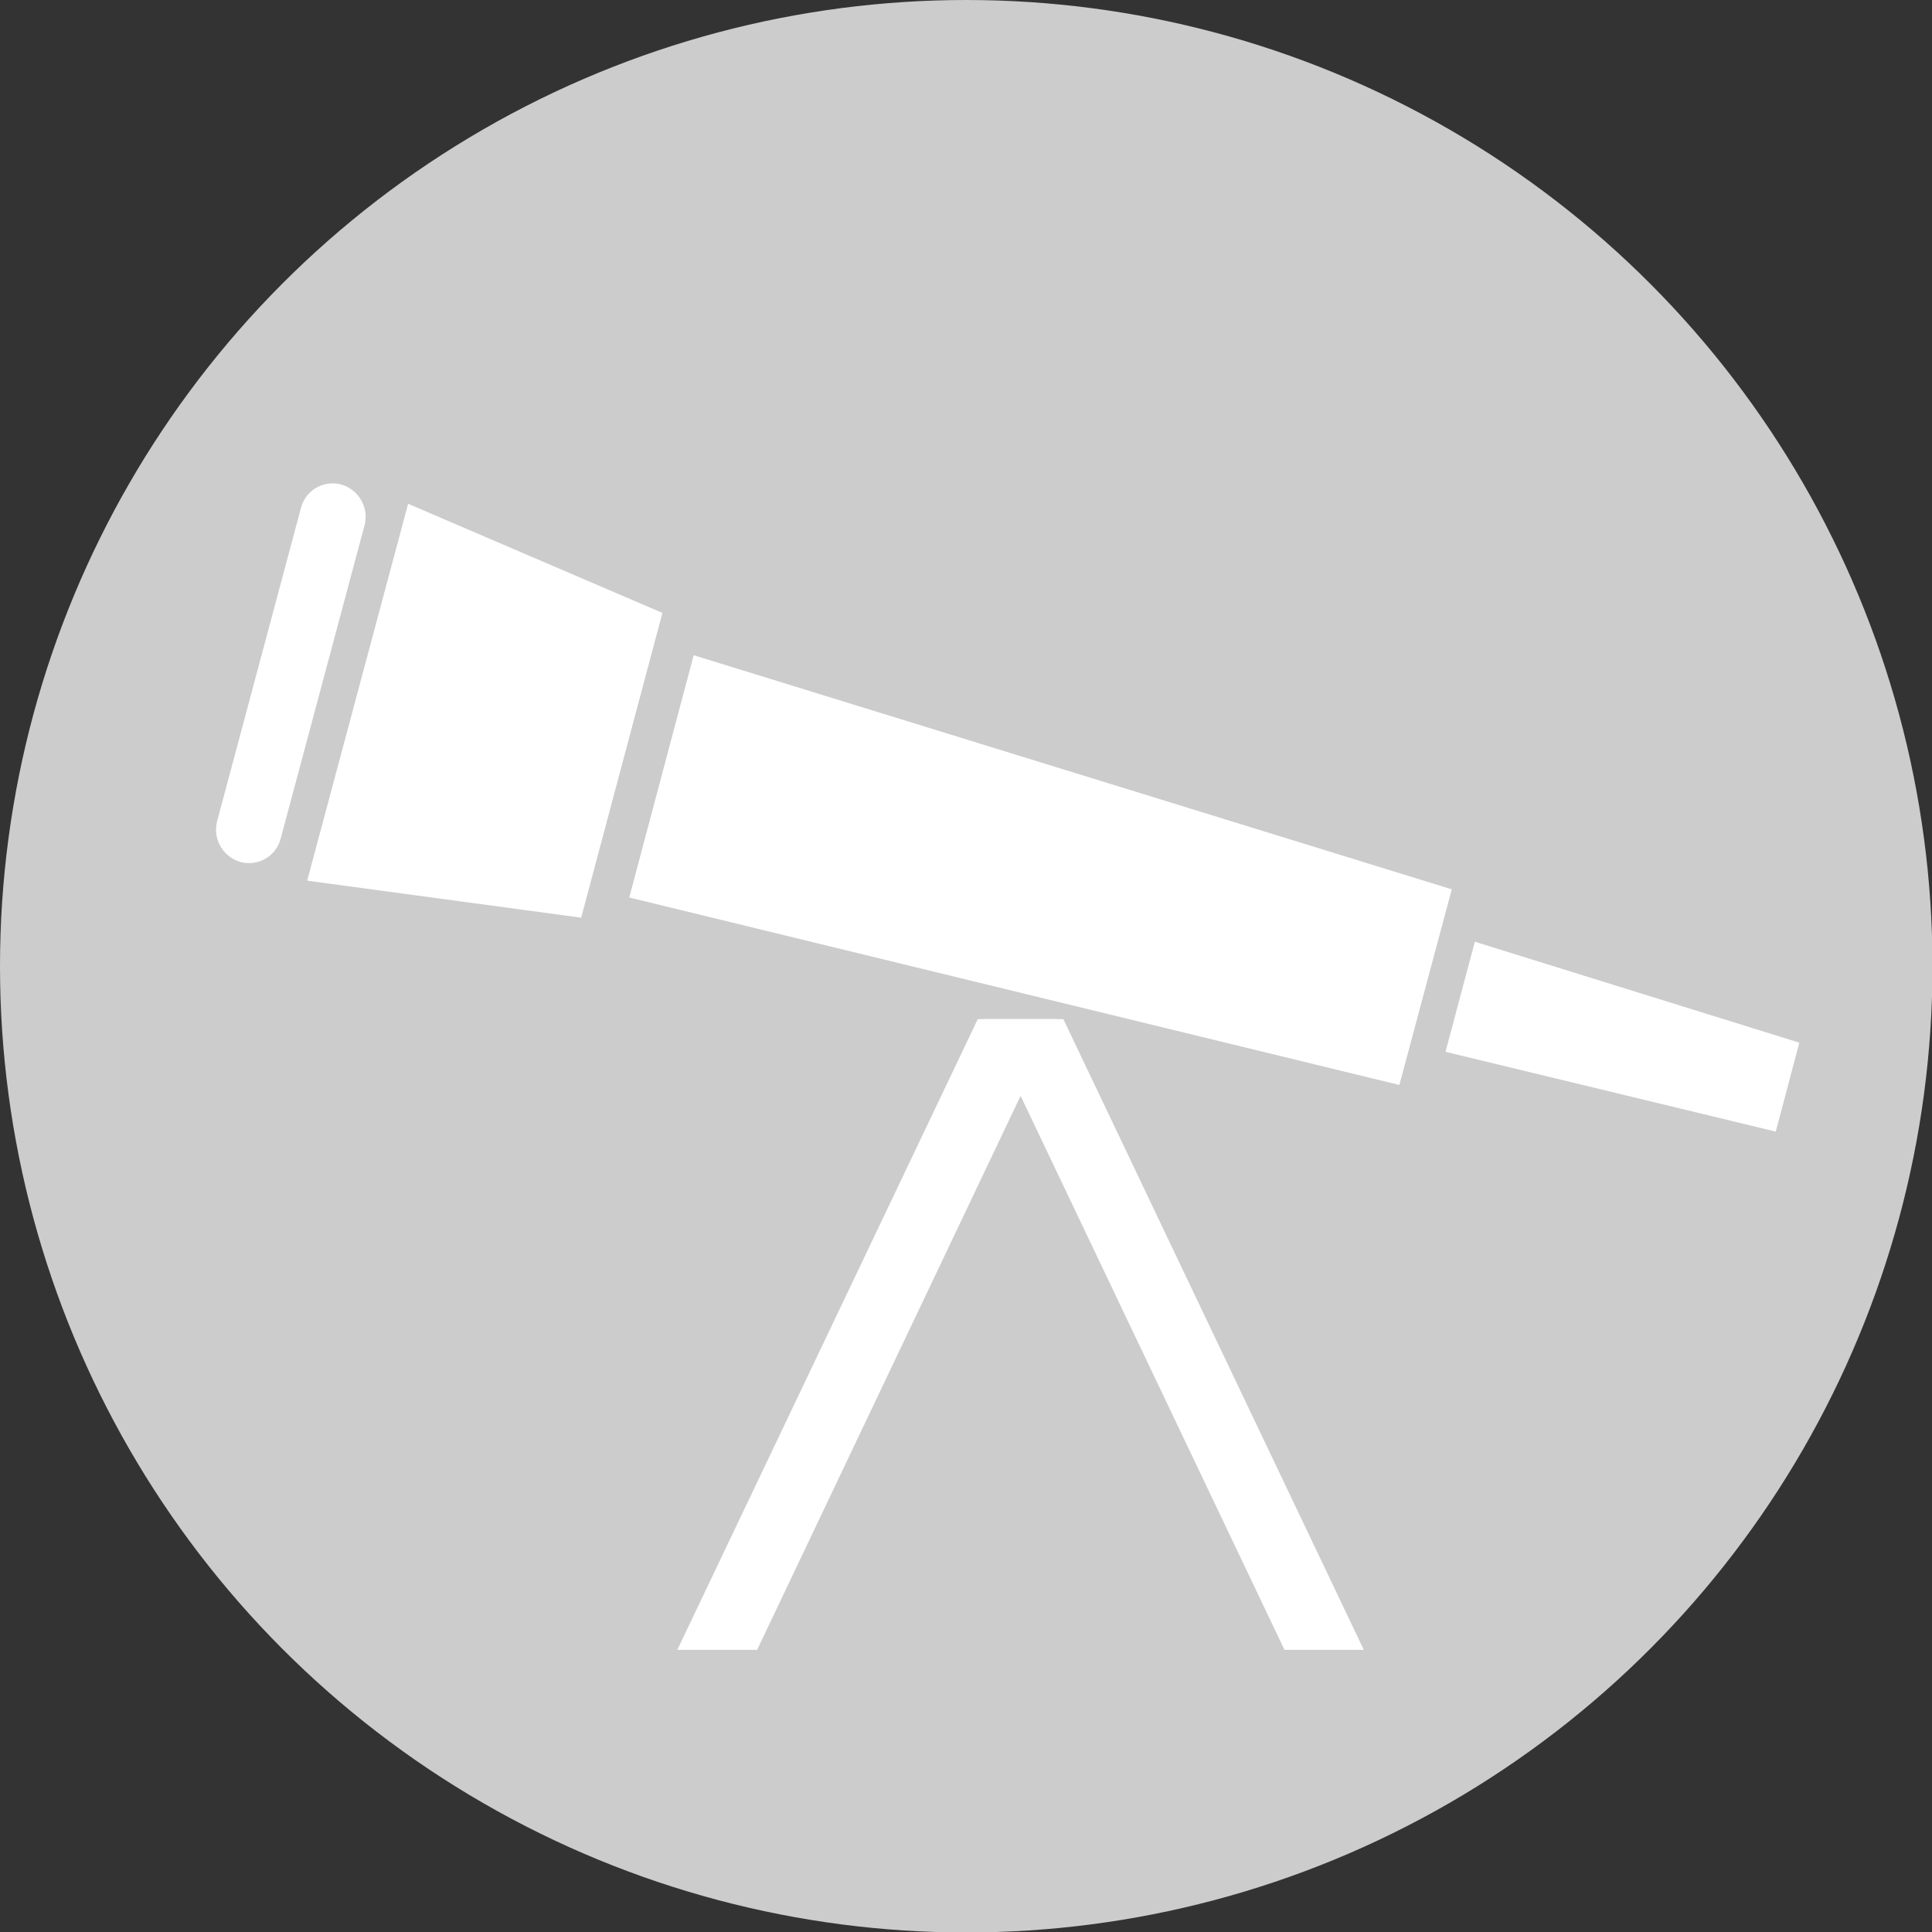
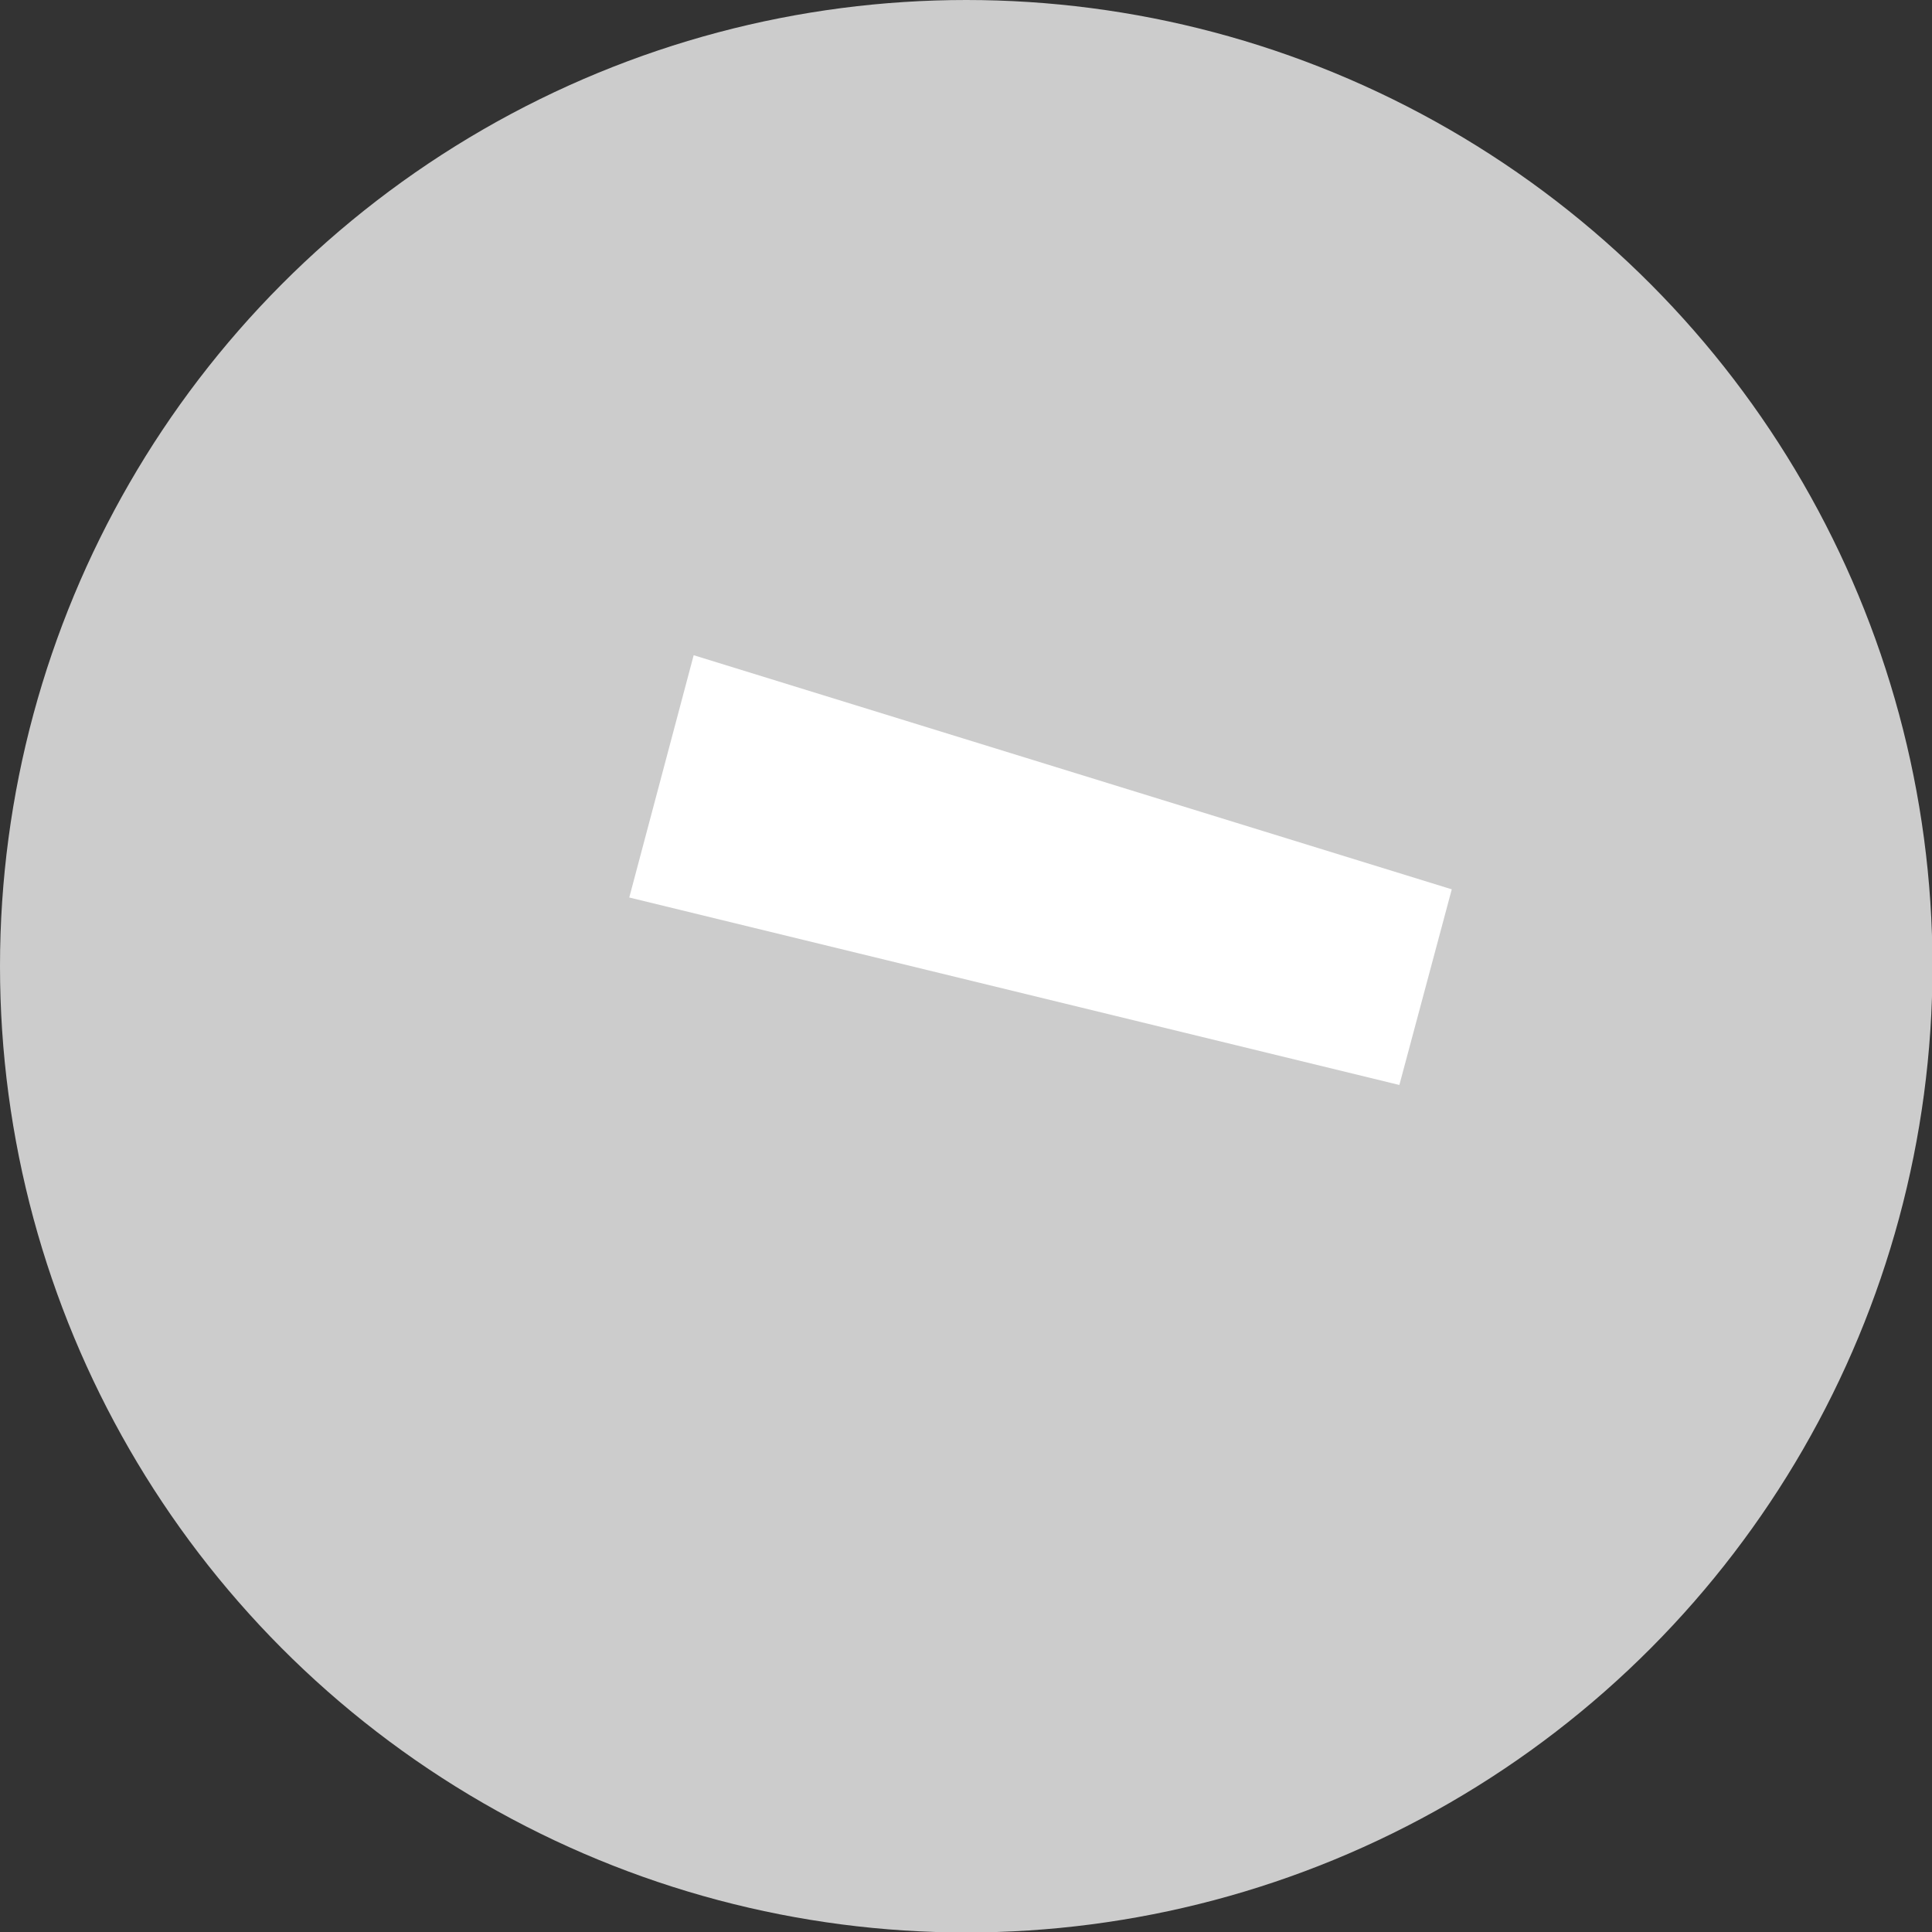
<svg xmlns="http://www.w3.org/2000/svg" viewBox="0 0 40.19 40.19">
  <rect x="0" y="0" width="40.19" height="40.19" fill="#333333" stroke="none" />
  <defs>
    <style>.cls-1{fill:#ccc;}.cls-2{fill:#fff;}</style>
  </defs>
  <title>Risorsa 14</title>
  <g id="Livello_2" data-name="Livello 2">
    <g id="grafica">
      <circle class="cls-1" cx="20.1" cy="20.1" r="20.1" />
-       <path class="cls-2" d="M5,17.93H5a.7.7,0,0,1-.48-.86l1.74-6.5a.68.68,0,0,1,.84-.49h0a.7.7,0,0,1,.48.86l-1.74,6.5A.68.68,0,0,1,5,17.93Z" />
-       <polygon class="cls-2" points="12.09 19.09 6.39 18.32 8.49 10.48 13.78 12.75 12.09 19.09" />
      <polygon class="cls-2" points="29.11 22.57 13.09 18.67 14.43 13.63 30.2 18.5 29.11 22.57" />
-       <polygon class="cls-2" points="36.94 23.54 30.07 21.88 30.68 19.59 37.43 21.69 36.94 23.54" />
-       <polygon class="cls-2" points="15.75 34.32 14.09 34.32 20.34 21.2 21.99 21.2 15.75 34.32" />
-       <polygon class="cls-2" points="26.72 34.32 28.37 34.32 22.12 21.2 20.47 21.2 26.72 34.32" />
    </g>
  </g>
</svg>